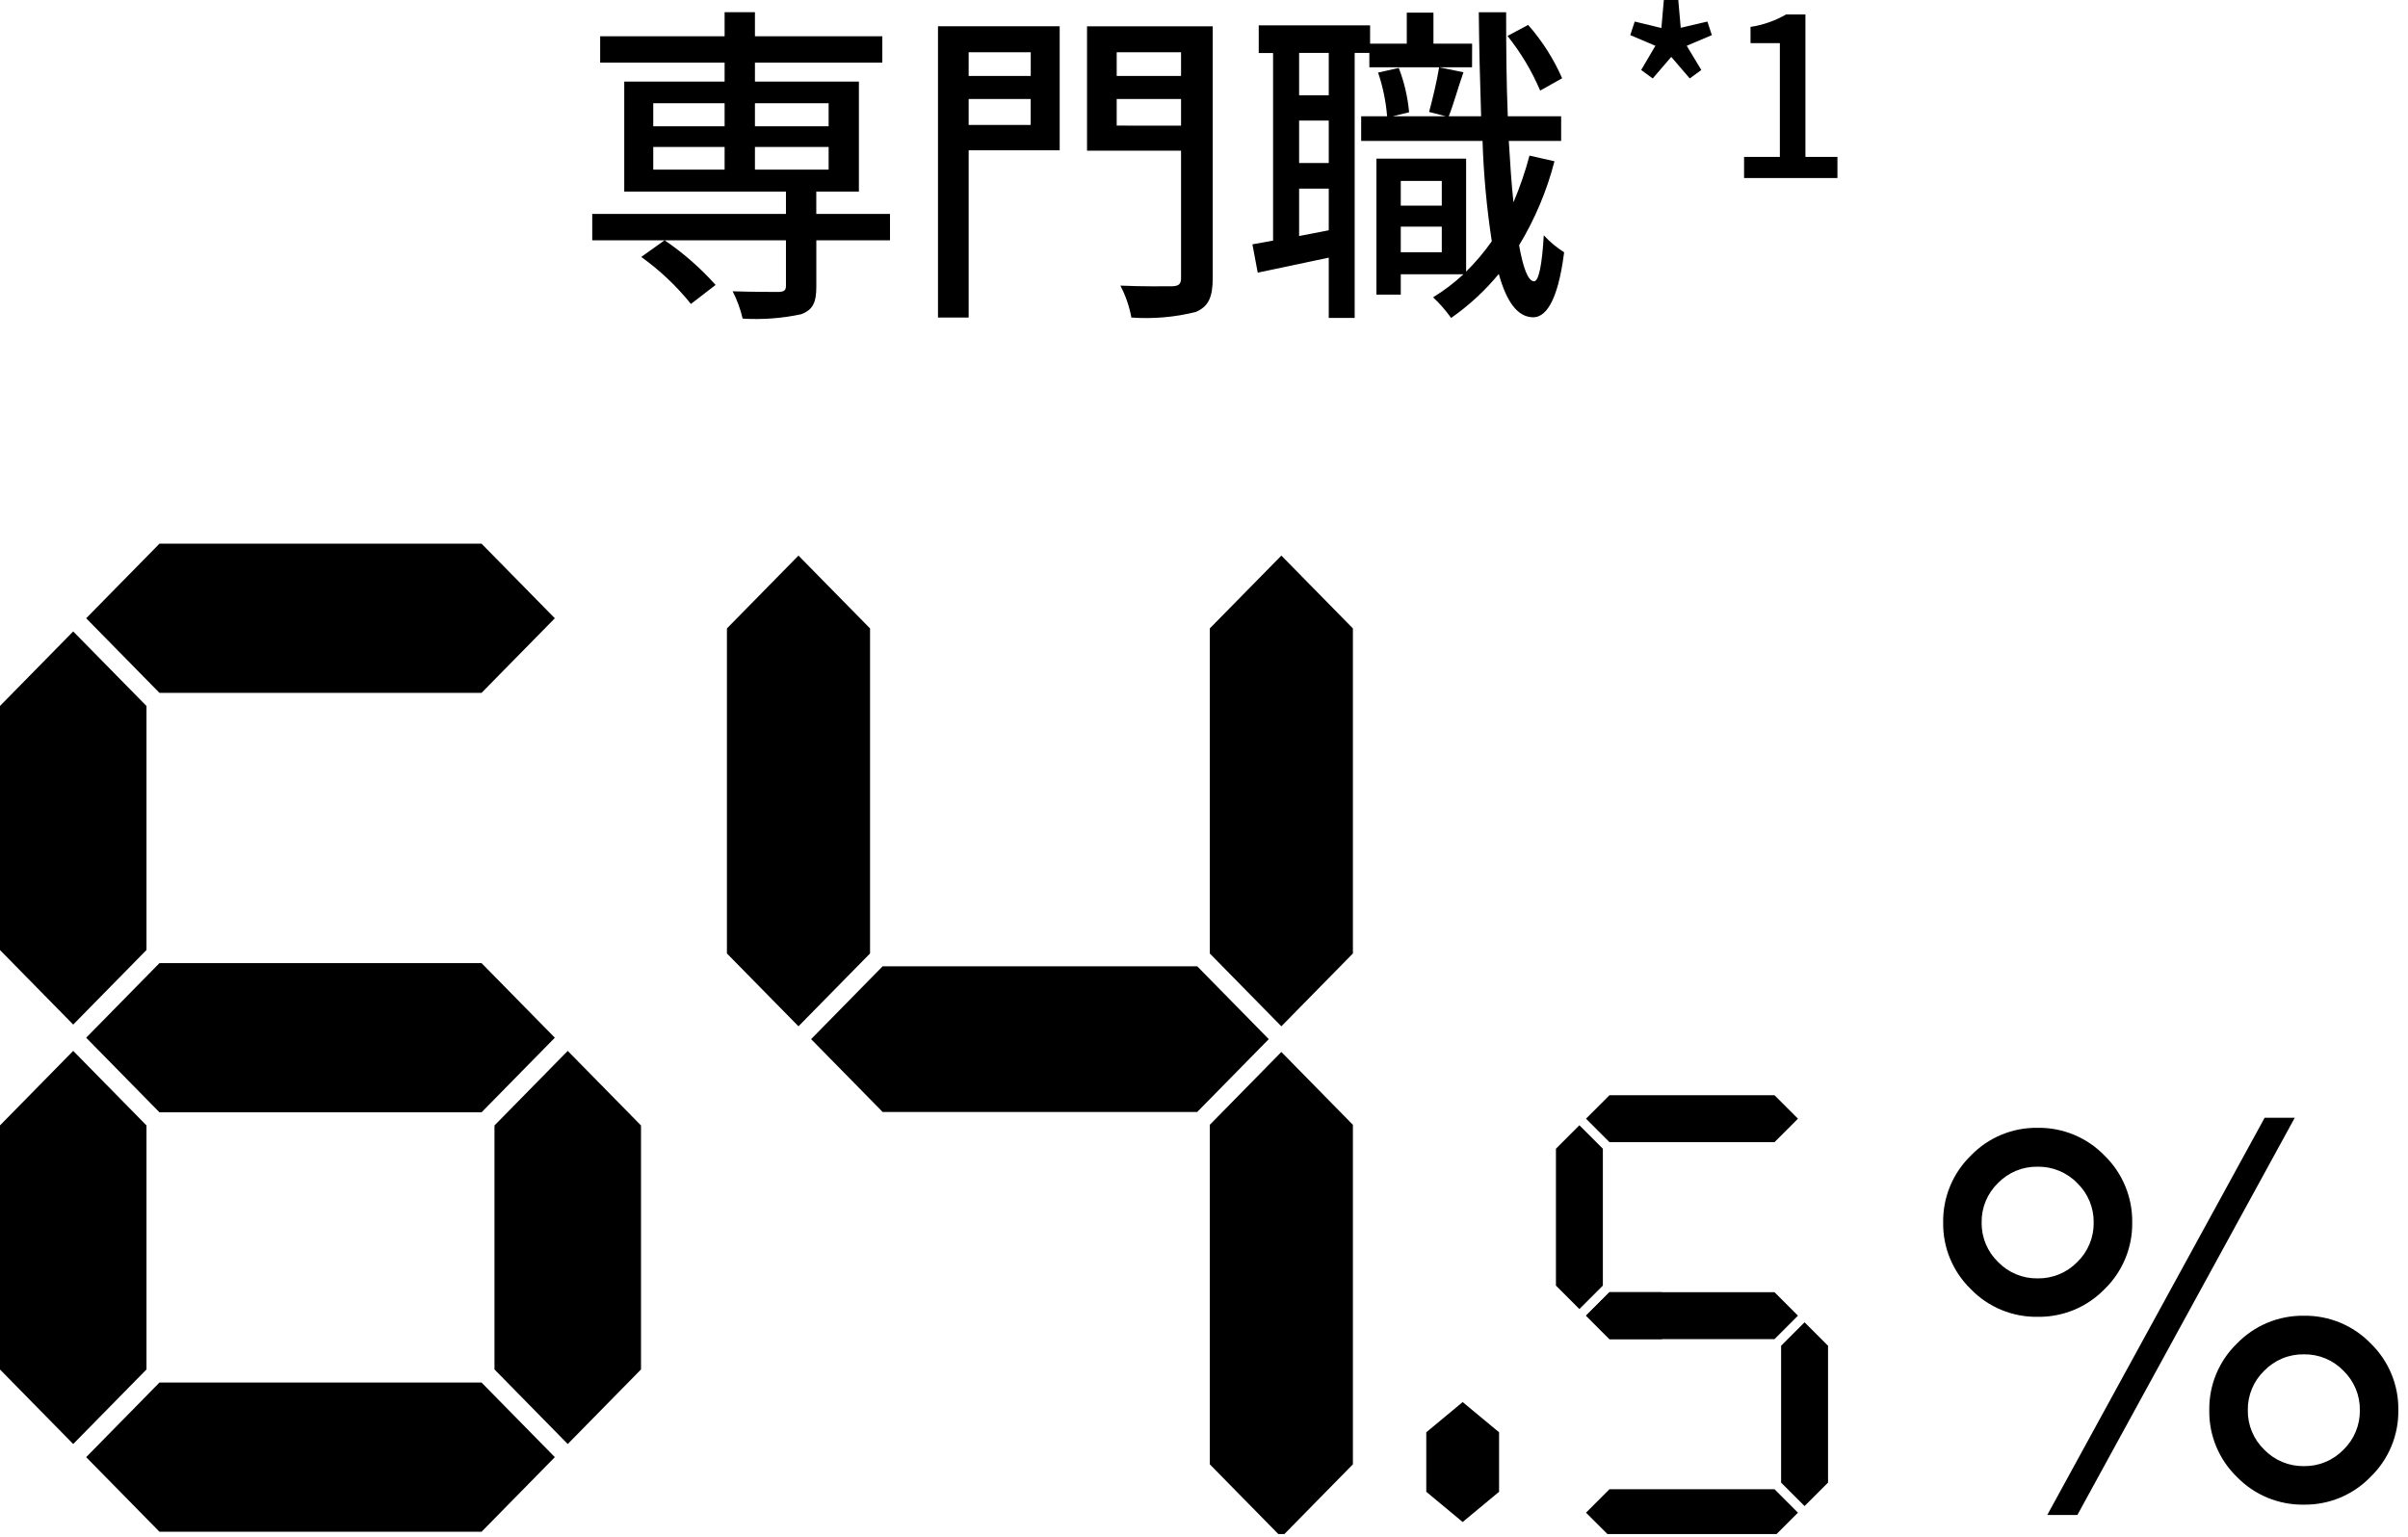
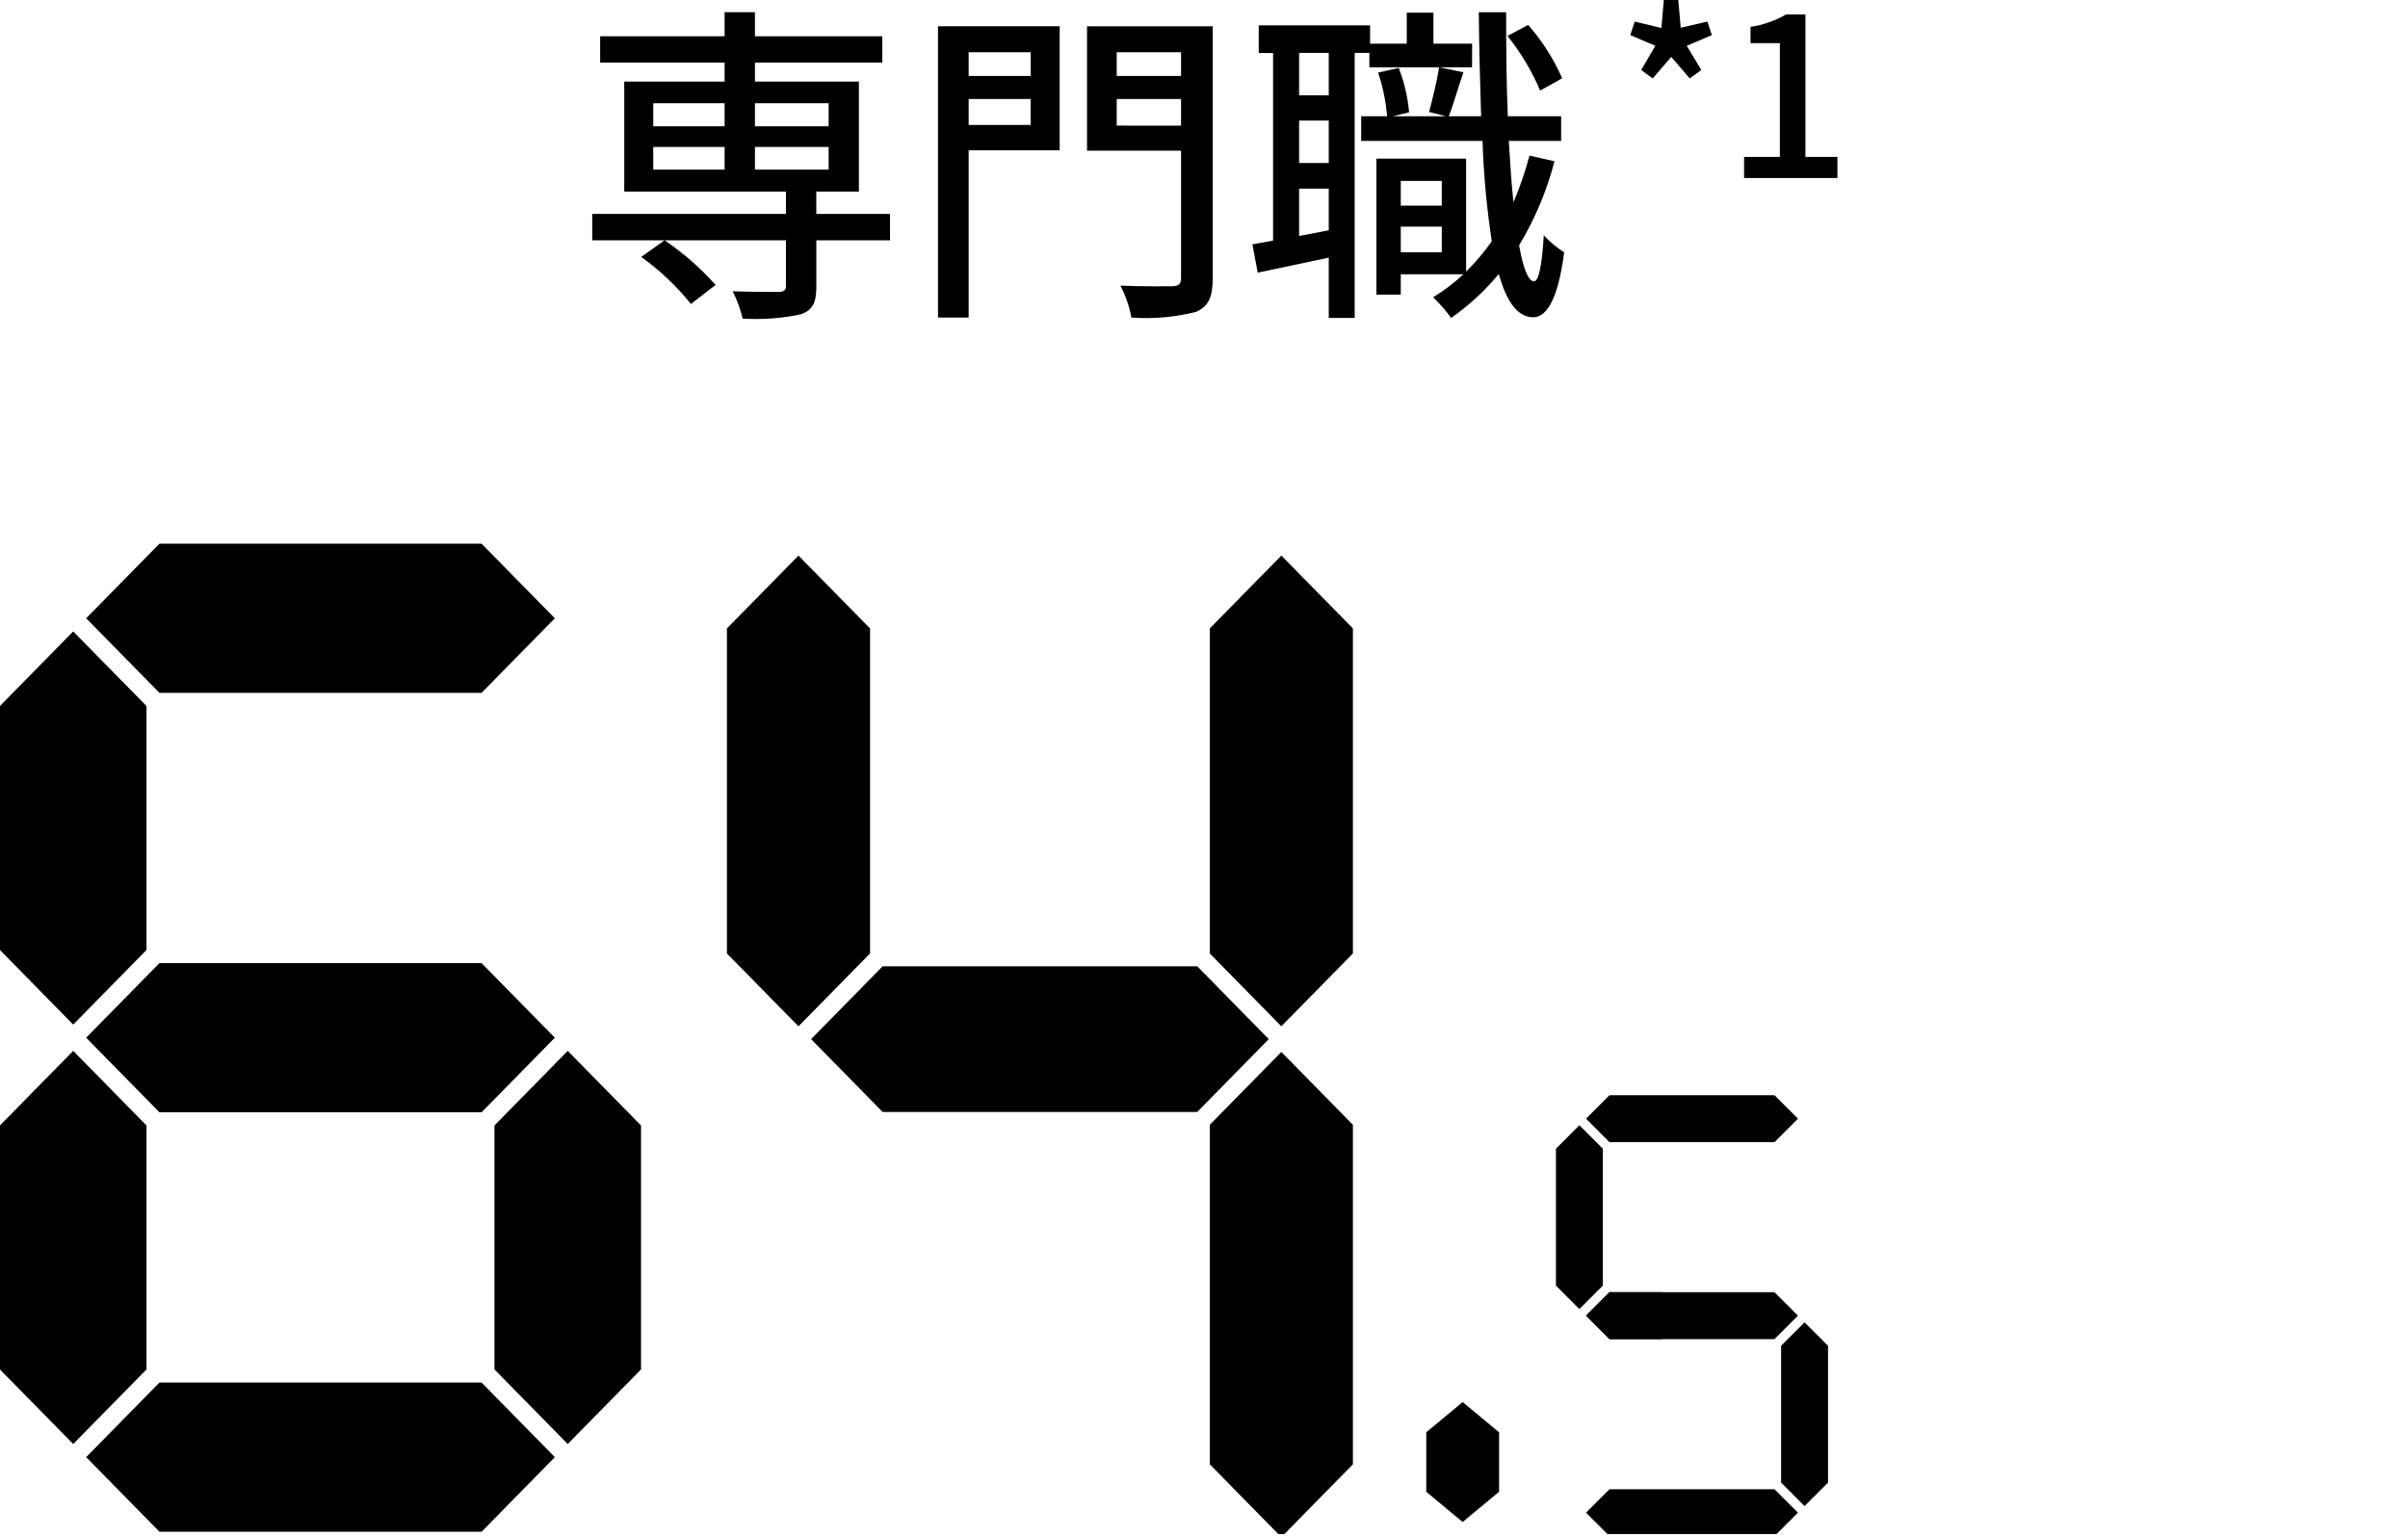
<svg xmlns="http://www.w3.org/2000/svg" width="130" height="83" viewBox="0 0 130 83" fill="none">
  <g clip-path="url(#clip0_3032_1946)">
    <path d="M39.244 51.483V33.933L43.107 30L46.971 33.933V51.483L43.107 55.416L39.244 51.483Z" fill="black" />
    <path d="M65.312 51.483V33.933L69.176 30L73.039 33.933V51.483L69.176 55.416L65.312 51.483Z" fill="black" />
    <path d="M65.312 79.066V60.736L69.176 56.802L73.039 60.736V79.066L69.176 83L65.312 79.066Z" fill="black" />
    <path d="M47.652 60.042L43.789 56.109L47.652 52.175H64.633L68.496 56.109L64.633 60.042H47.652Z" fill="black" />
    <path d="M-0.004 51.295V38.122L3.952 34.095L7.909 38.122V51.295L3.952 55.323L-0.004 51.295Z" fill="black" />
    <path d="M8.608 37.411L4.652 33.384L8.608 29.357H25.998L29.954 33.384L25.998 37.411H8.608Z" fill="black" />
    <path d="M-0.004 73.944V60.771L3.952 56.743L7.909 60.771V73.944L3.952 77.971L-0.004 73.944Z" fill="black" />
    <path d="M8.608 82.708L4.652 78.68L8.608 74.652H25.998L29.954 78.68L25.998 82.708H8.608Z" fill="black" />
    <path d="M26.695 73.944V60.771L30.65 56.744L34.606 60.771V73.944L30.65 77.972L26.695 73.944Z" fill="black" />
    <path d="M8.608 60.06L4.652 56.032L8.608 52.005H25.998L29.954 56.032L25.998 60.06H8.608Z" fill="black" />
-     <path d="M124.384 71.045C125.054 71.035 125.719 71.163 126.338 71.419C126.958 71.677 127.518 72.057 127.984 72.539C128.465 73.005 128.846 73.565 129.103 74.184C129.36 74.803 129.488 75.469 129.478 76.139C129.488 76.809 129.36 77.474 129.103 78.094C128.846 78.713 128.465 79.273 127.984 79.739C127.519 80.223 126.959 80.606 126.34 80.865C125.721 81.124 125.055 81.253 124.384 81.245C123.711 81.256 123.042 81.129 122.42 80.873C121.798 80.616 121.235 80.234 120.766 79.751C120.284 79.284 119.902 78.723 119.645 78.103C119.388 77.483 119.261 76.816 119.272 76.145C119.262 75.475 119.389 74.809 119.646 74.19C119.903 73.571 120.284 73.011 120.766 72.545C121.234 72.061 121.797 71.678 122.419 71.42C123.042 71.162 123.71 71.034 124.384 71.045ZM122.26 60.356H123.886L112.152 81.802H110.526L122.26 60.356ZM109.999 69.028C110.398 69.035 110.794 68.96 111.163 68.808C111.532 68.657 111.866 68.431 112.145 68.145C112.43 67.869 112.656 67.538 112.808 67.171C112.961 66.805 113.037 66.411 113.031 66.014C113.037 65.617 112.961 65.223 112.808 64.857C112.656 64.49 112.43 64.159 112.145 63.883C111.867 63.596 111.533 63.37 111.164 63.218C110.794 63.065 110.398 62.99 109.999 62.997C109.603 62.991 109.209 63.066 108.843 63.217C108.476 63.368 108.145 63.592 107.868 63.876C107.581 64.153 107.355 64.485 107.202 64.853C107.05 65.221 106.975 65.617 106.982 66.015C106.977 66.412 107.053 66.806 107.206 67.172C107.359 67.538 107.586 67.87 107.872 68.145C108.147 68.429 108.478 68.654 108.844 68.806C109.21 68.958 109.603 69.034 109.999 69.028ZM109.999 60.898C110.672 60.887 111.341 61.014 111.964 61.272C112.586 61.53 113.149 61.913 113.617 62.398C114.099 62.866 114.48 63.428 114.736 64.049C114.993 64.67 115.121 65.337 115.111 66.009C115.121 66.679 114.993 67.344 114.736 67.963C114.479 68.583 114.098 69.143 113.617 69.609C113.148 70.092 112.585 70.474 111.963 70.731C111.34 70.987 110.672 71.114 109.999 71.103C109.329 71.113 108.663 70.985 108.044 70.728C107.425 70.472 106.865 70.091 106.399 69.609C105.917 69.143 105.536 68.583 105.279 67.963C105.022 67.344 104.895 66.679 104.905 66.009C104.895 65.337 105.022 64.67 105.279 64.049C105.536 63.428 105.917 62.866 106.399 62.398C106.864 61.915 107.424 61.532 108.043 61.274C108.662 61.016 109.328 60.888 109.999 60.898ZM124.384 79.165C124.781 79.171 125.175 79.095 125.541 78.943C125.908 78.79 126.239 78.564 126.515 78.279C126.801 78.003 127.027 77.671 127.179 77.304C127.331 76.937 127.407 76.542 127.401 76.145C127.407 75.748 127.331 75.354 127.178 74.988C127.026 74.621 126.8 74.29 126.515 74.014C126.239 73.729 125.908 73.503 125.541 73.35C125.175 73.198 124.781 73.122 124.384 73.128C123.985 73.121 123.588 73.196 123.219 73.349C122.85 73.501 122.516 73.728 122.238 74.014C121.952 74.29 121.727 74.621 121.574 74.988C121.422 75.354 121.346 75.748 121.352 76.145C121.346 76.542 121.422 76.936 121.574 77.302C121.727 77.669 121.952 78 122.238 78.276C122.516 78.563 122.85 78.79 123.219 78.943C123.588 79.096 123.984 79.171 124.384 79.165Z" fill="black" />
    <path d="M77 80.55V77.338L78.964 75.706L80.93 77.338V80.55L78.964 82.182L77 80.55Z" fill="black" />
    <path d="M84 69.416V62.027L85.266 60.76L86.533 62.027V69.416L85.266 70.683L84 69.416Z" fill="black" />
    <path d="M86.891 61.672L85.624 60.405L86.891 59.138H95.799L97.066 60.405L95.799 61.672H86.891Z" fill="black" />
    <path d="M86.891 82.945L85.624 81.679L86.891 80.412H95.799L97.066 81.679L95.799 82.945H86.891Z" fill="black" />
    <path d="M96.156 80.055V72.666L97.423 71.399L98.69 72.666V80.055L97.423 81.321L96.156 80.055Z" fill="black" />
    <path d="M86.891 72.307L85.624 71.041L86.891 69.774H95.799L97.066 71.041L95.799 72.307H86.891Z" fill="black" />
    <path d="M86.891 72.307L85.624 71.041L86.891 69.774H89.721L90.987 71.041L89.721 72.307H86.891Z" fill="black" />
    <path d="M38.633 15.386C37.817 14.472 36.892 13.662 35.879 12.974L34.619 13.874C35.624 14.594 36.526 15.448 37.301 16.412L38.633 15.386ZM35.267 7.934H39.119V9.158H35.267V7.934ZM35.267 5.576H39.119V6.818H35.267V5.576ZM44.735 5.576V6.818H40.757V5.576H44.735ZM44.735 9.158H40.757V7.934H44.735V9.158ZM48.047 11.552H44.069V10.346H46.369V4.406H40.757V3.38H47.633V1.958H40.757V0.658H39.119V1.958H32.401V3.38H39.119V4.406H33.701V10.346H42.431V11.552H31.973V12.974H42.431V15.422C42.431 15.674 42.341 15.746 42.053 15.764C41.747 15.764 40.631 15.764 39.553 15.728C39.793 16.195 39.975 16.691 40.093 17.204C41.148 17.268 42.208 17.19 43.243 16.97C43.891 16.736 44.071 16.322 44.071 15.476V12.976H48.049L48.047 11.552ZM55.647 2.822V4.1H52.295V2.822H55.647ZM52.295 6.746V5.346H55.643V6.746H52.295ZM57.209 1.418H50.639V17.146H52.295V8.114H57.209V1.418ZM60.287 6.782V5.346H63.761V6.786L60.287 6.782ZM63.761 2.822V4.1H60.287V2.822H63.761ZM65.471 1.422H58.685V8.136H63.761V15.008C63.761 15.332 63.653 15.44 63.293 15.458C62.933 15.458 61.673 15.476 60.485 15.422C60.77 15.963 60.97 16.544 61.079 17.146C62.245 17.23 63.418 17.129 64.553 16.846C65.237 16.558 65.471 16.054 65.471 15.01V1.422ZM84.335 4.226C83.875 3.177 83.257 2.206 82.501 1.346L81.385 1.94C82.104 2.839 82.698 3.832 83.149 4.892L84.335 4.226ZM71.735 5.144H70.135V2.858H71.735V5.144ZM70.135 12.744V10.184H71.735V12.434L70.135 12.744ZM71.735 8.802H70.135V6.512H71.735V8.802ZM79.475 2.358H77.387V0.684H75.947V2.358H73.967V1.368H67.955V2.862H68.729V12.992C68.329 13.064 67.955 13.136 67.613 13.192L67.901 14.722C69.035 14.488 70.367 14.2 71.735 13.912V17.168H73.135V2.858H73.927V3.632H79.471L79.475 2.358ZM75.623 13.622V12.236H77.837V13.622H75.623ZM77.837 9.77V11.102H75.623V9.77H77.837ZM82.571 8.402C82.345 9.262 82.056 10.104 81.707 10.922C81.599 9.932 81.527 8.816 81.455 7.61H84.281V6.278H81.401C81.329 4.532 81.311 2.624 81.311 0.662H79.835C79.853 2.662 79.907 4.55 79.961 6.278H78.215C78.467 5.648 78.715 4.73 79.007 3.902L77.693 3.632C77.585 4.332 77.333 5.378 77.153 6.044L78.053 6.278H75.191L76.073 6.062C75.999 5.242 75.811 4.436 75.515 3.668L74.399 3.92C74.657 4.683 74.82 5.475 74.885 6.278H73.485V7.61H80.037C80.095 9.424 80.262 11.233 80.537 13.028C80.124 13.614 79.66 14.162 79.151 14.666V8.566H74.309V15.908H75.623V14.808H79.007C78.505 15.277 77.956 15.694 77.369 16.052C77.728 16.391 78.054 16.765 78.341 17.168C79.303 16.497 80.169 15.697 80.915 14.792C81.329 16.286 81.923 17.114 82.751 17.132C83.363 17.15 84.083 16.466 84.443 13.622C84.037 13.366 83.667 13.057 83.343 12.704C83.253 14.288 83.073 15.188 82.821 15.188C82.497 15.188 82.227 14.468 82.011 13.244C82.865 11.833 83.508 10.305 83.921 8.708L82.571 8.402Z" fill="black" />
    <path d="M89.225 4.236L90.225 3.072L91.225 4.236L91.849 3.78L91.061 2.472L92.417 1.896L92.177 1.164L90.737 1.5L90.605 -0H89.825L89.693 1.512L88.253 1.164L88.013 1.896L89.369 2.472L88.601 3.78L89.225 4.236ZM94.157 9.612H99.197V8.472H97.469V0.78H96.425C95.833 1.123 95.181 1.351 94.505 1.452V2.328H96.089V8.472H94.157V9.612Z" fill="black" />
  </g>
  <defs>
    <clipPath id="clip0_3032_1946">
      <rect width="129.482" height="82.832" fill="white" />
    </clipPath>
  </defs>
</svg>